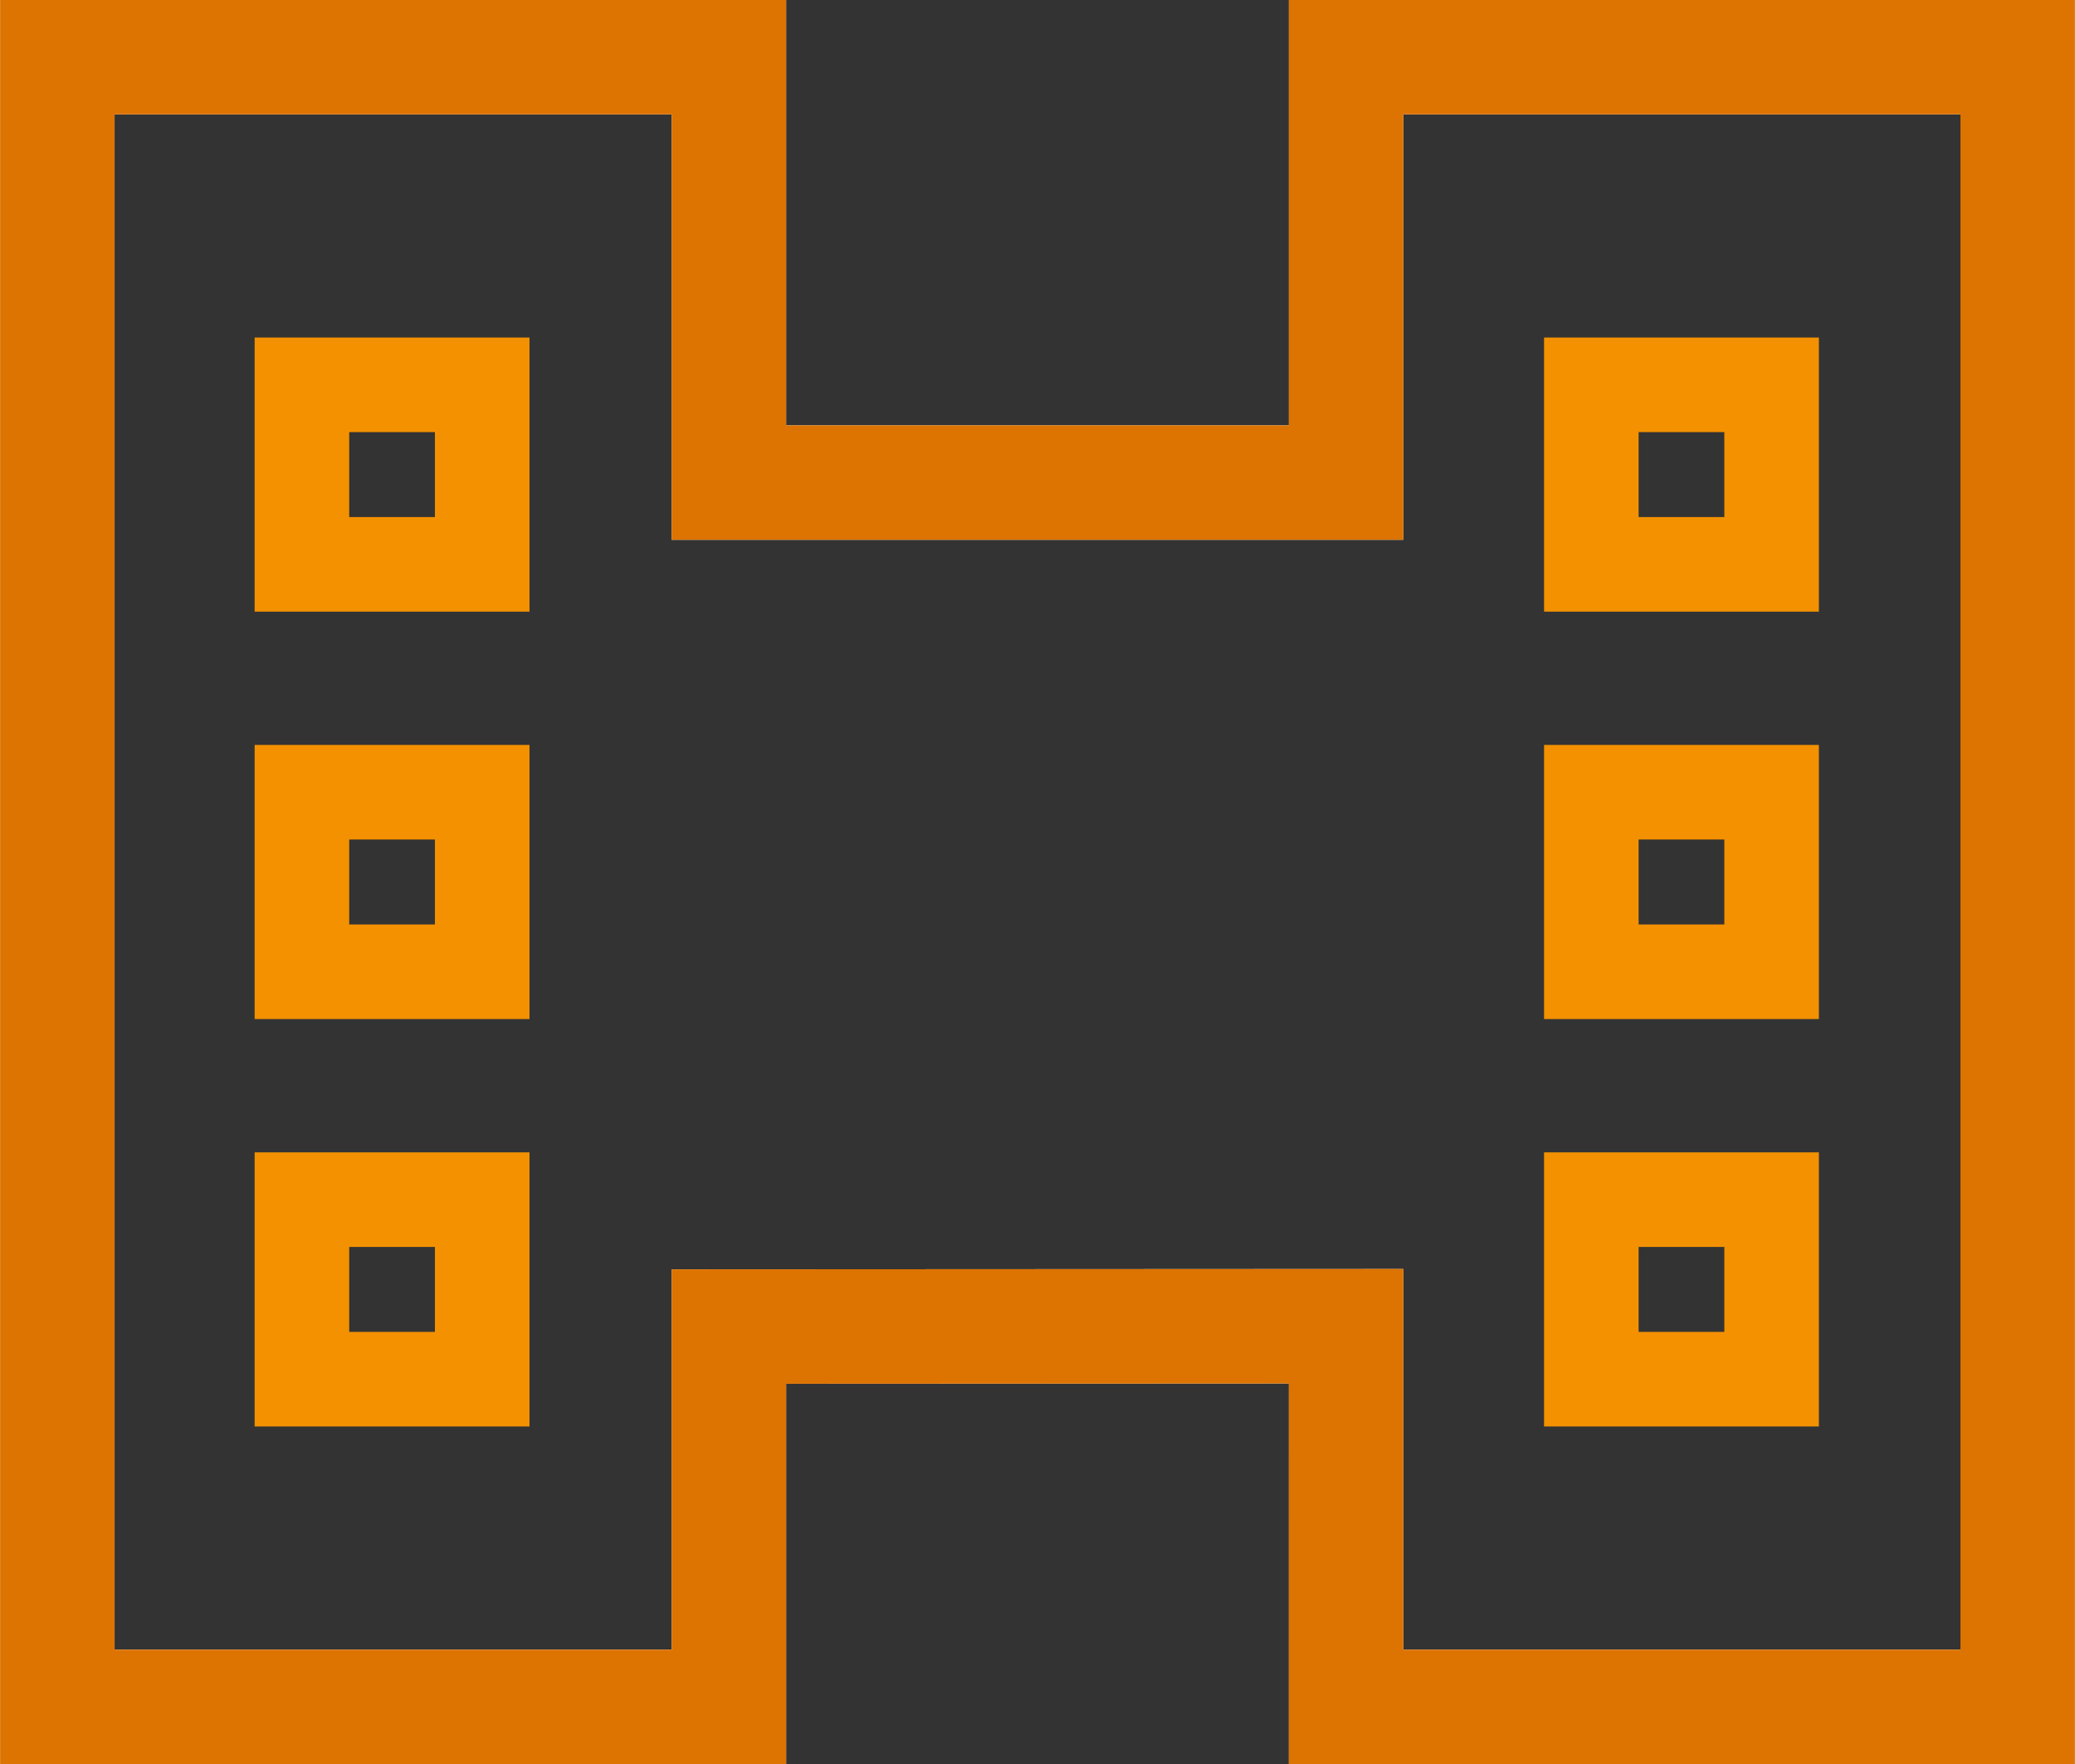
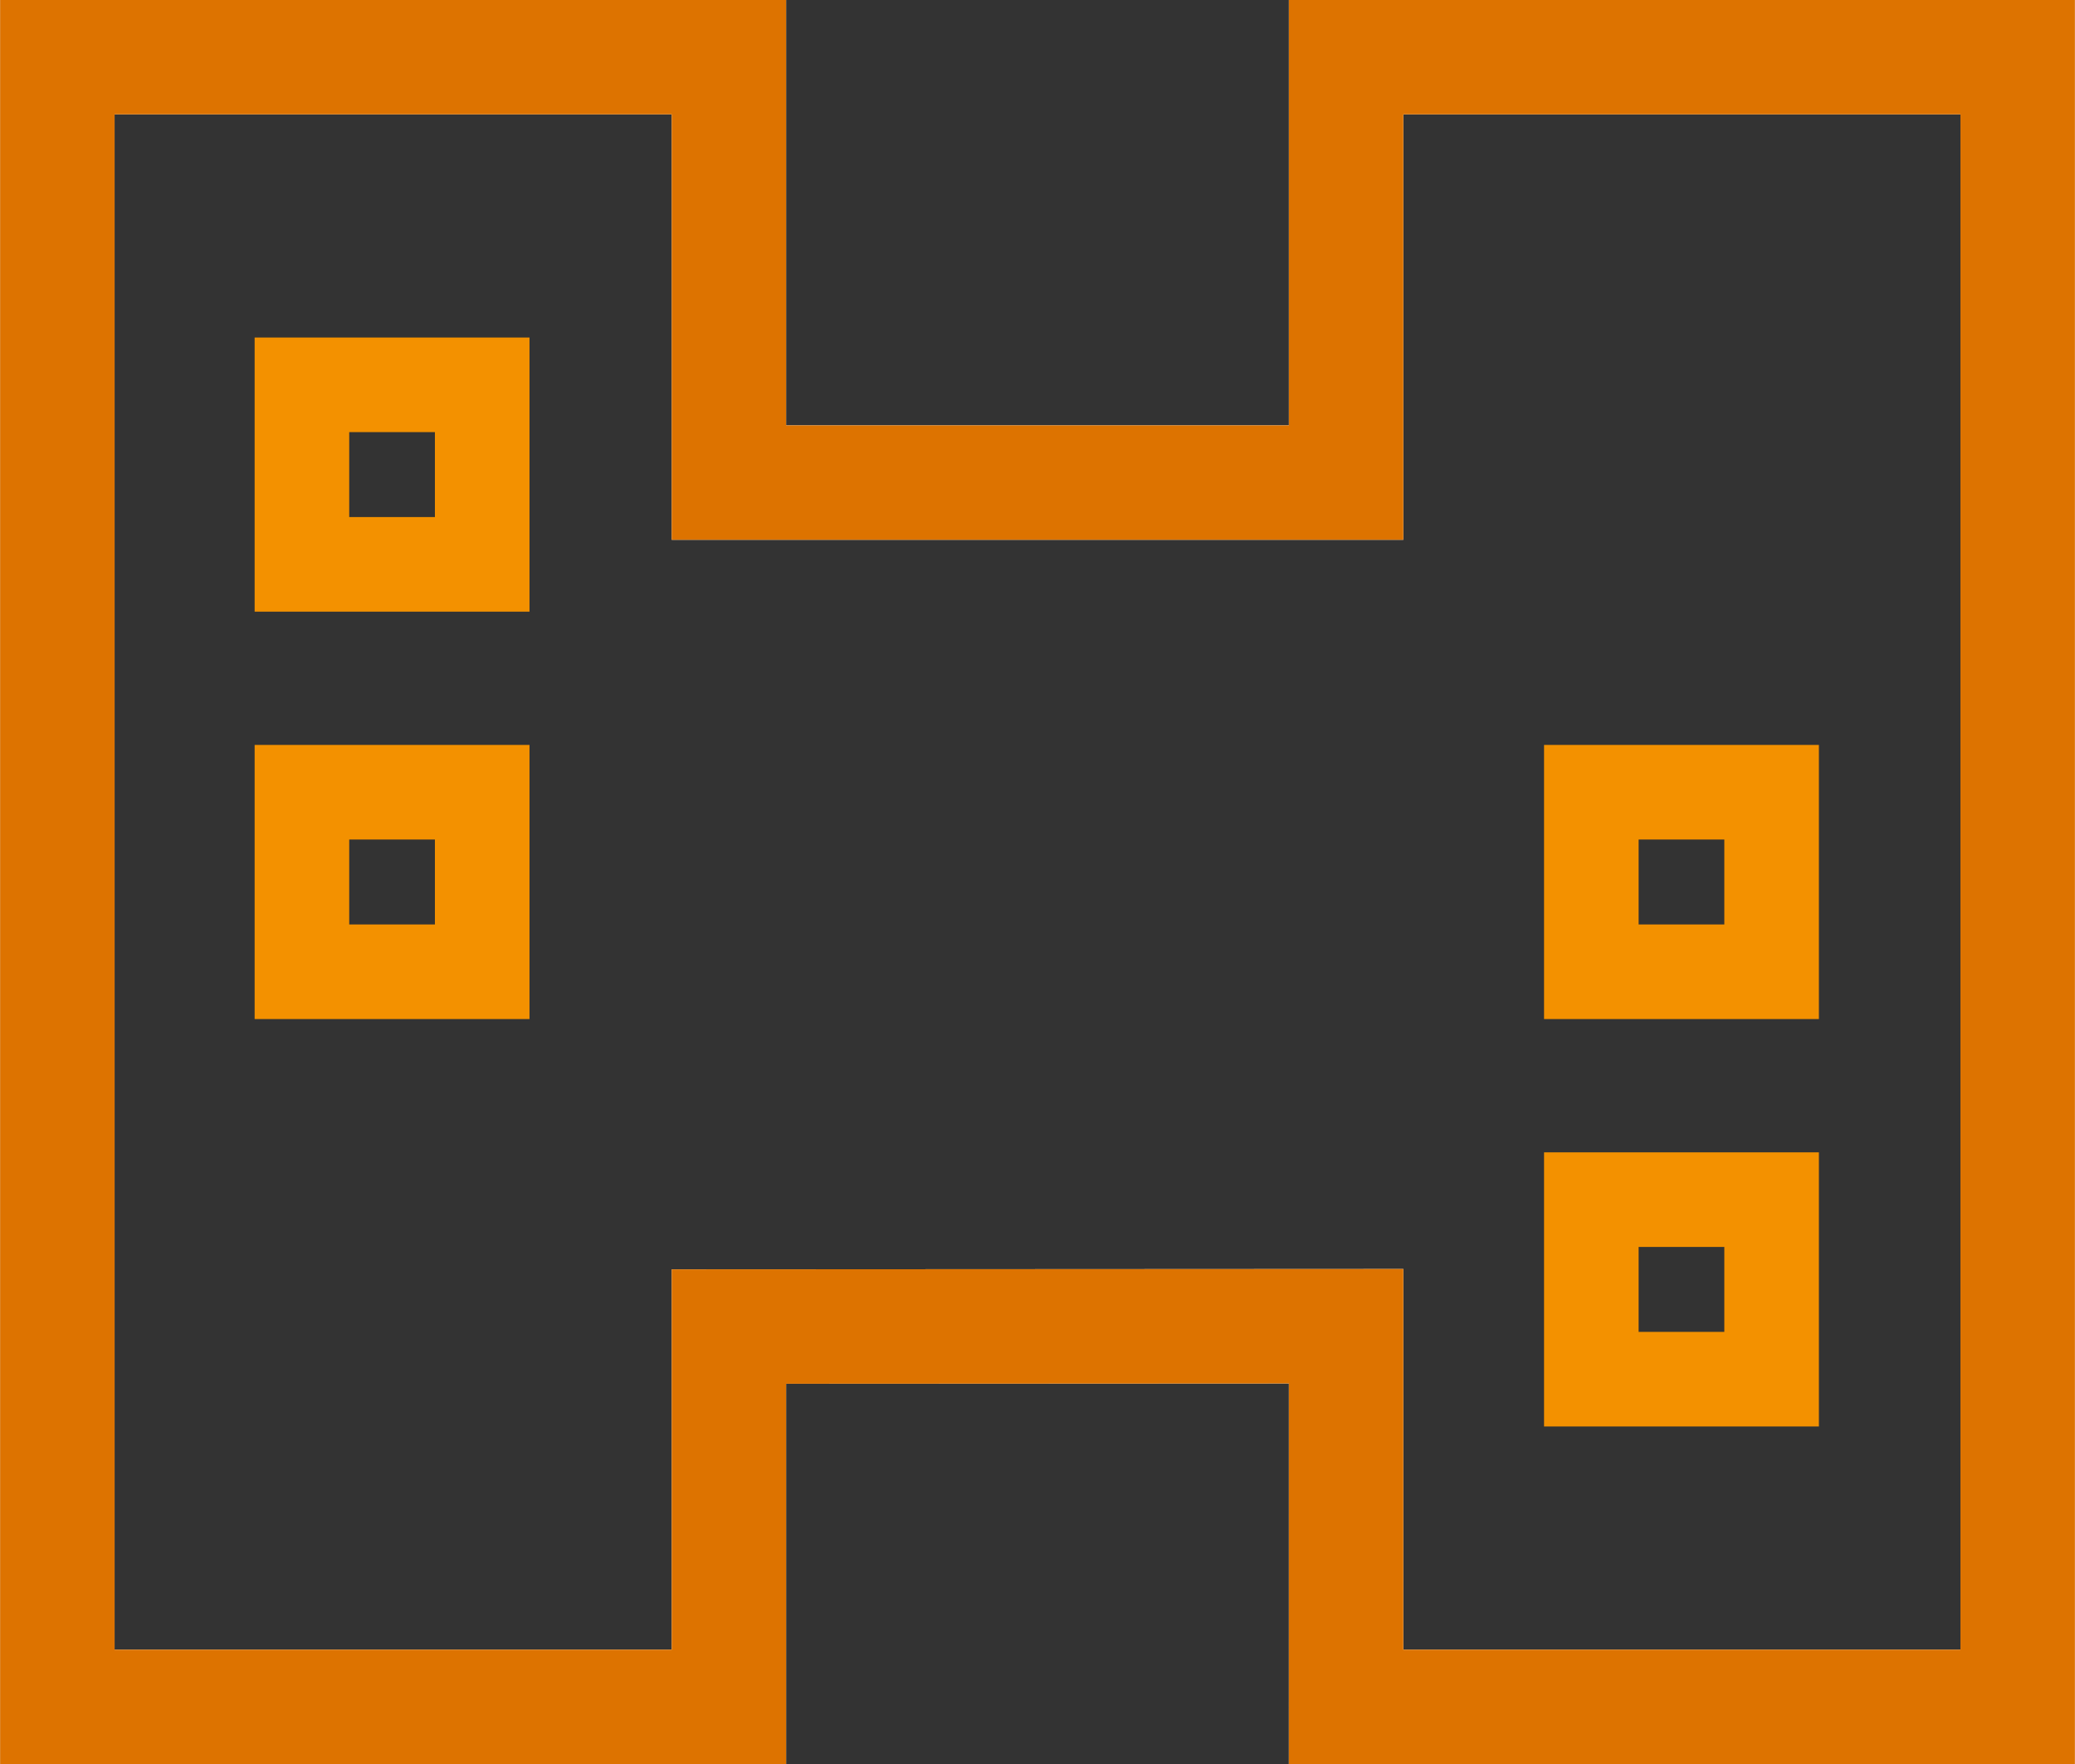
<svg xmlns="http://www.w3.org/2000/svg" id="Calque_1" data-name="Calque 1" width="100" height="85" version="1.1" viewBox="0 0 100 85">
  <rect x="0" y="0" width="100" height="85" fill="#333333" stroke="none" />
  <defs>
    <clipPath id="clippath">
      <rect width="100" height="85" fill="none" stroke-width="0" />
    </clipPath>
  </defs>
  <g clip-path="url(#clippath)">
    <polygon points="97.237 2.751 97.237 82.248 64.872 82.248 64.873 63.906 35.128 63.921 35.128 82.248 2.764 82.248 2.764 2.751 35.128 2.751 35.128 23.253 64.873 23.253 64.873 2.751 97.237 2.751" fill="none" stroke="#fff" stroke-miterlimit="10" stroke-width="5.515" />
    <polygon points="97.237 2.751 97.237 82.248 64.872 82.248 64.873 63.906 35.128 63.921 35.128 82.248 2.764 82.248 2.764 2.751 35.128 2.751 35.128 23.253 64.873 23.253 64.873 2.751 97.237 2.751" fill="none" stroke="#dd7300" stroke-miterlimit="10" stroke-width="5.515" />
  </g>
  <rect x="14.551" y="18.543" width="8.688" height="8.651" fill="none" stroke="#f39100" stroke-width="4.558" />
  <rect x="14.551" y="38.174" width="8.688" height="8.651" fill="none" stroke="#f39100" stroke-width="4.558" />
-   <rect x="14.551" y="57.806" width="8.688" height="8.651" fill="none" stroke="#f39100" stroke-width="4.558" />
-   <rect x="76.691" y="18.543" width="8.688" height="8.651" fill="none" stroke="#f39100" stroke-width="4.558" />
  <rect x="76.691" y="38.174" width="8.688" height="8.651" fill="none" stroke="#f39100" stroke-width="4.558" />
  <rect x="76.691" y="57.806" width="8.688" height="8.651" fill="none" stroke="#f39100" stroke-width="4.558" />
</svg>